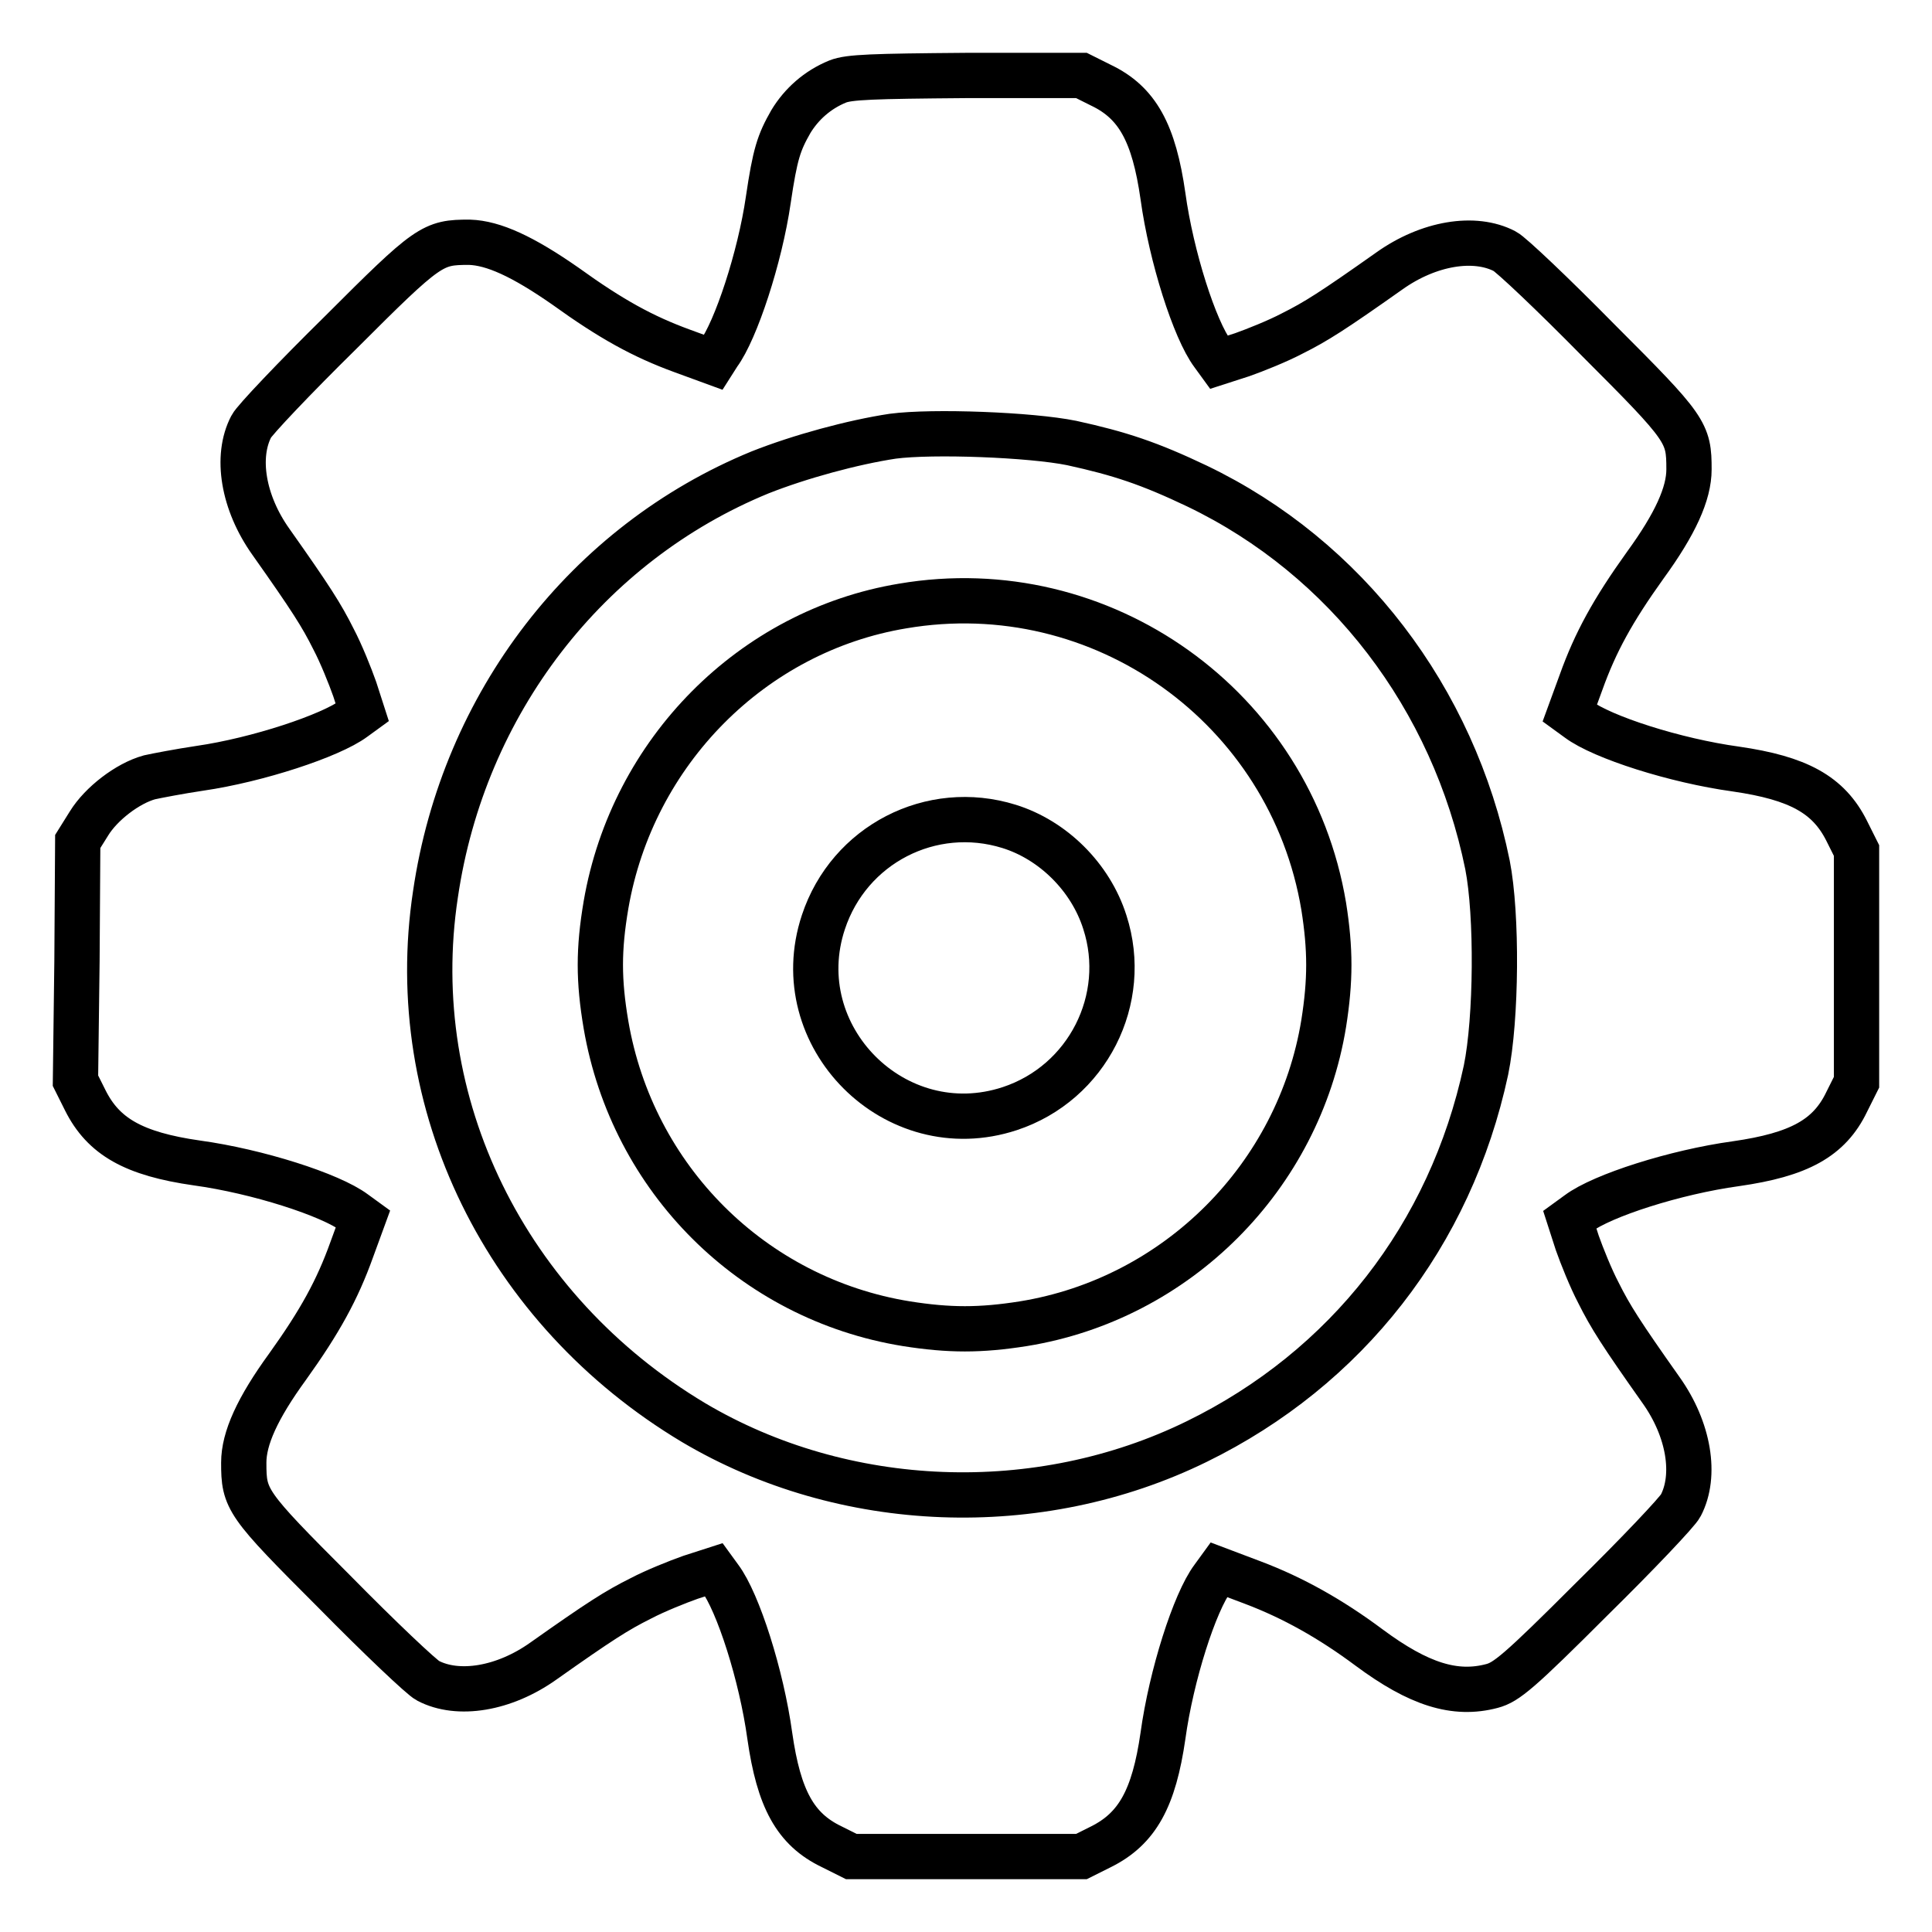
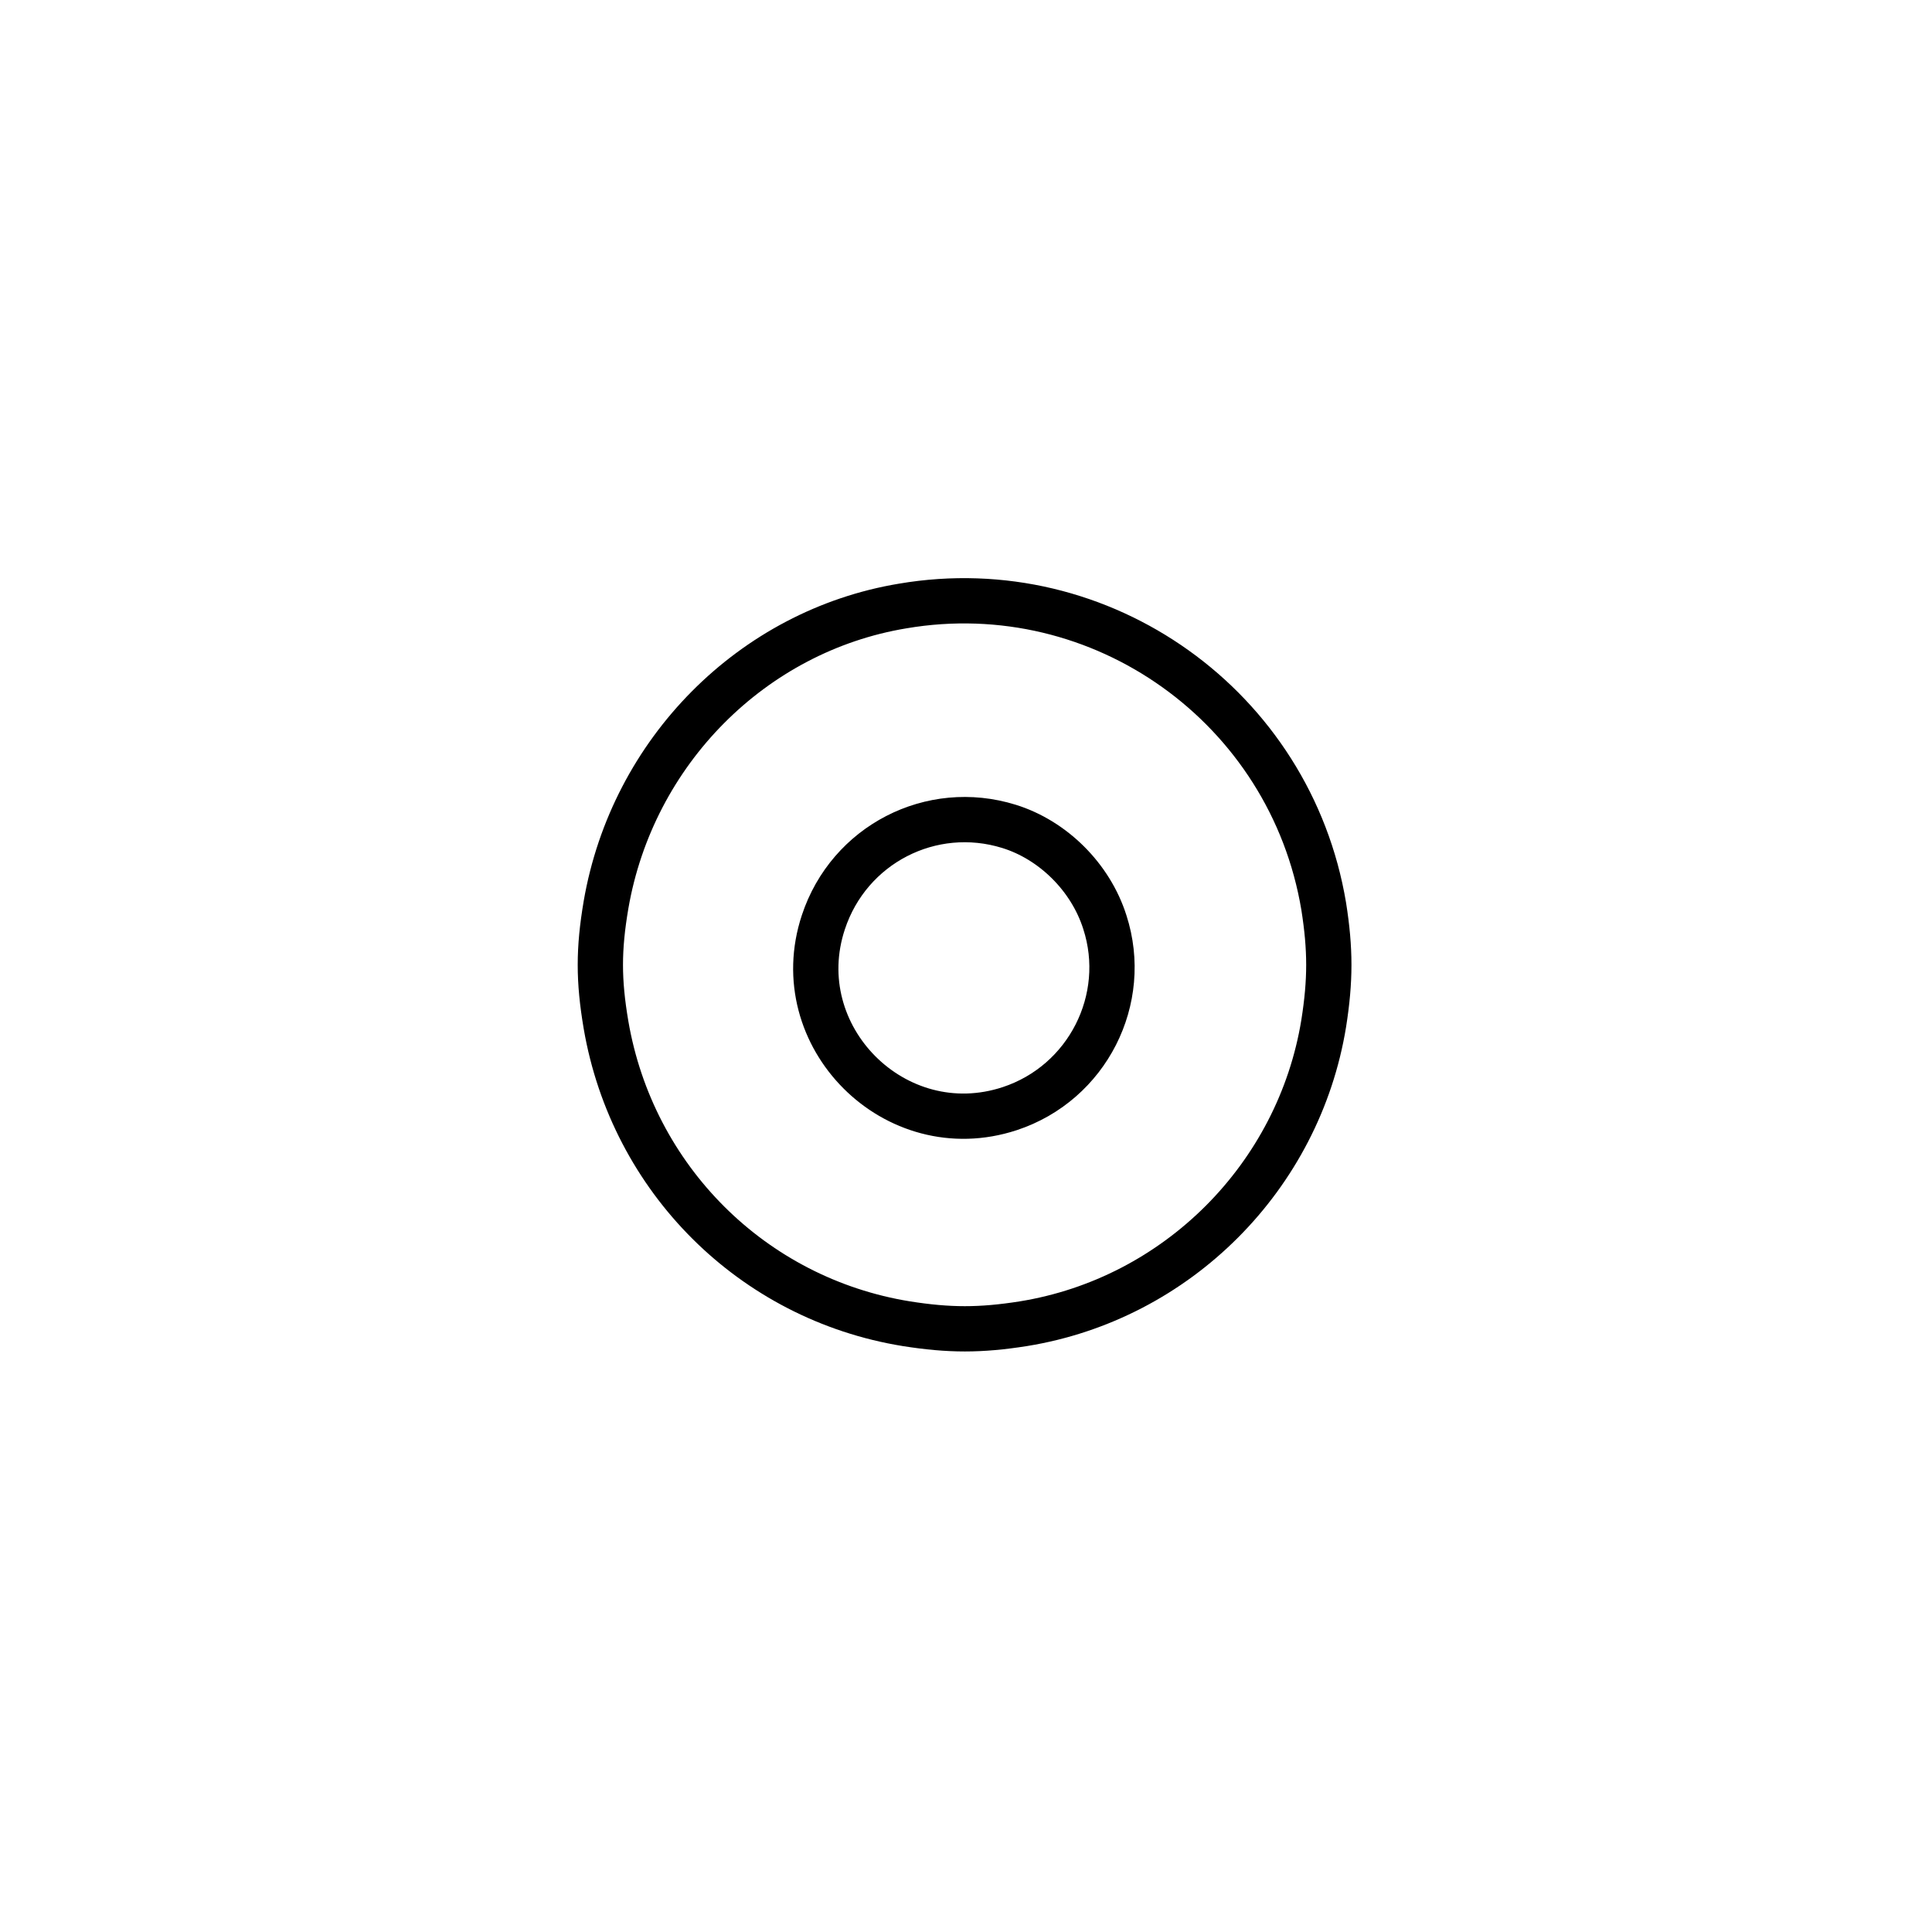
<svg xmlns="http://www.w3.org/2000/svg" version="1.1" x="0px" y="0px" viewBox="0 0 256 256" enable-background="new 0 0 256 256" xml:space="preserve">
  <g>
    <g>
      <g>
-         <path stroke-width="6" fill-opacity="0" stroke="#000000" d="M111,10.8c-2.7,1.1-4.8,3-6.2,5.3c-1.6,2.8-2.1,4.3-3,10.4c-1.1,7.6-4.3,17.3-6.6,20.4L94.5,48l-4.1-1.5c-5.2-1.9-9.4-4.2-15.5-8.6c-5.6-3.9-9.5-5.7-12.7-5.8c-4.9,0-5.4,0.3-17.1,12c-6.1,6-11.4,11.6-11.8,12.4c-2.1,4-1.1,10.1,2.6,15.3c5.3,7.5,6.7,9.7,8.3,12.9c1,1.9,2.2,4.9,2.8,6.6l1,3.1l-1.1,0.8c-3.1,2.3-12.8,5.5-20.4,6.6c-2.7,0.4-5.8,1-6.7,1.2c-2.9,0.8-6.4,3.5-8,6.1l-1.5,2.4l-0.1,15.8L10,143.2l1.3,2.6c2.4,4.8,6.4,7.1,14.8,8.3c8,1.1,17.7,4.2,20.9,6.6l1.1,0.8l-1.5,4.1c-1.9,5.3-4.2,9.5-8.5,15.5c-4,5.5-5.8,9.5-5.8,12.7c0,4.9,0.3,5.4,12,17.1c6,6.1,11.6,11.4,12.4,11.8c4,2.1,10.1,1.1,15.3-2.6c7.5-5.3,9.7-6.7,12.9-8.3c1.9-1,4.9-2.2,6.6-2.8l3.1-1l0.8,1.1c2.4,3.2,5.5,12.9,6.6,20.9c1.2,8.4,3.4,12.4,8.2,14.7l2.6,1.3H128h15.3l2.6-1.3c4.8-2.4,7-6.4,8.2-14.7c1.1-8,4.2-17.7,6.6-20.9l0.8-1.1l4.5,1.7c5.3,2,10.3,4.8,15.4,8.6c6.6,4.9,11.4,6.4,16.3,5.1c1.9-0.5,3.6-1.9,13.2-11.5c6.1-6,11.4-11.6,11.8-12.4c2.1-4,1.1-10.1-2.6-15.3c-5.3-7.5-6.7-9.7-8.3-12.9c-1-1.9-2.2-4.9-2.8-6.6l-1-3.1l1.1-0.8c3.2-2.4,12.9-5.5,20.9-6.6c8.4-1.2,12.4-3.4,14.7-8.2l1.3-2.6V128v-15.3l-1.3-2.6c-2.4-4.8-6.4-7-14.7-8.2c-8-1.1-17.7-4.2-20.9-6.6l-1.1-0.8l1.5-4.1c1.9-5.3,4.2-9.5,8.5-15.5c4-5.5,5.8-9.5,5.8-12.7c0-4.9-0.3-5.4-12-17.1c-6-6.1-11.6-11.4-12.4-11.8c-4-2.1-10.1-1.1-15.3,2.6c-7.5,5.3-9.7,6.7-12.9,8.3c-1.9,1-4.9,2.2-6.6,2.8l-3.1,1l-0.8-1.1c-2.4-3.2-5.5-12.9-6.6-20.9c-1.2-8.4-3.4-12.4-8.2-14.7l-2.6-1.3h-15.3C115.6,10.1,112.5,10.2,111,10.8z M142,58.7c6.4,1.4,10.3,2.7,16.6,5.7c19.8,9.5,34,28.1,38.5,50.2c1.3,6.6,1.2,20.4-0.2,27.2c-4.7,21.9-18.5,39.5-38.3,49.2c-21,10.3-46.8,9.3-66.7-2.5c-24.9-14.9-38.4-42.3-34.2-70c3.7-25.3,20.1-46.5,43-55.9c5.3-2.1,12.3-4,17.6-4.8C123.6,57.1,136.6,57.6,142,58.7z" />
        <path stroke-width="6" fill-opacity="0" stroke="#000000" d="M119.6,80.3c-19.9,3.3-35.8,19.3-39.3,39.6c-1,5.9-1,10,0,15.9c3.5,20.4,19.4,36.3,39.8,39.6c5.7,0.9,9.8,0.9,15.5,0c20.4-3.3,36.5-19.5,39.8-39.8c0.9-5.7,0.9-9.8,0-15.5C171,93.7,146,75.8,119.6,80.3z M133.7,109.5c5.8,1.8,10.8,6.7,12.7,12.7c3.3,10.2-2.3,21.3-12.6,24.7c-15.2,5-29.7-9.6-24.7-24.7C112.5,111.9,123.4,106.3,133.7,109.5z" />
      </g>
    </g>
  </g>
</svg>